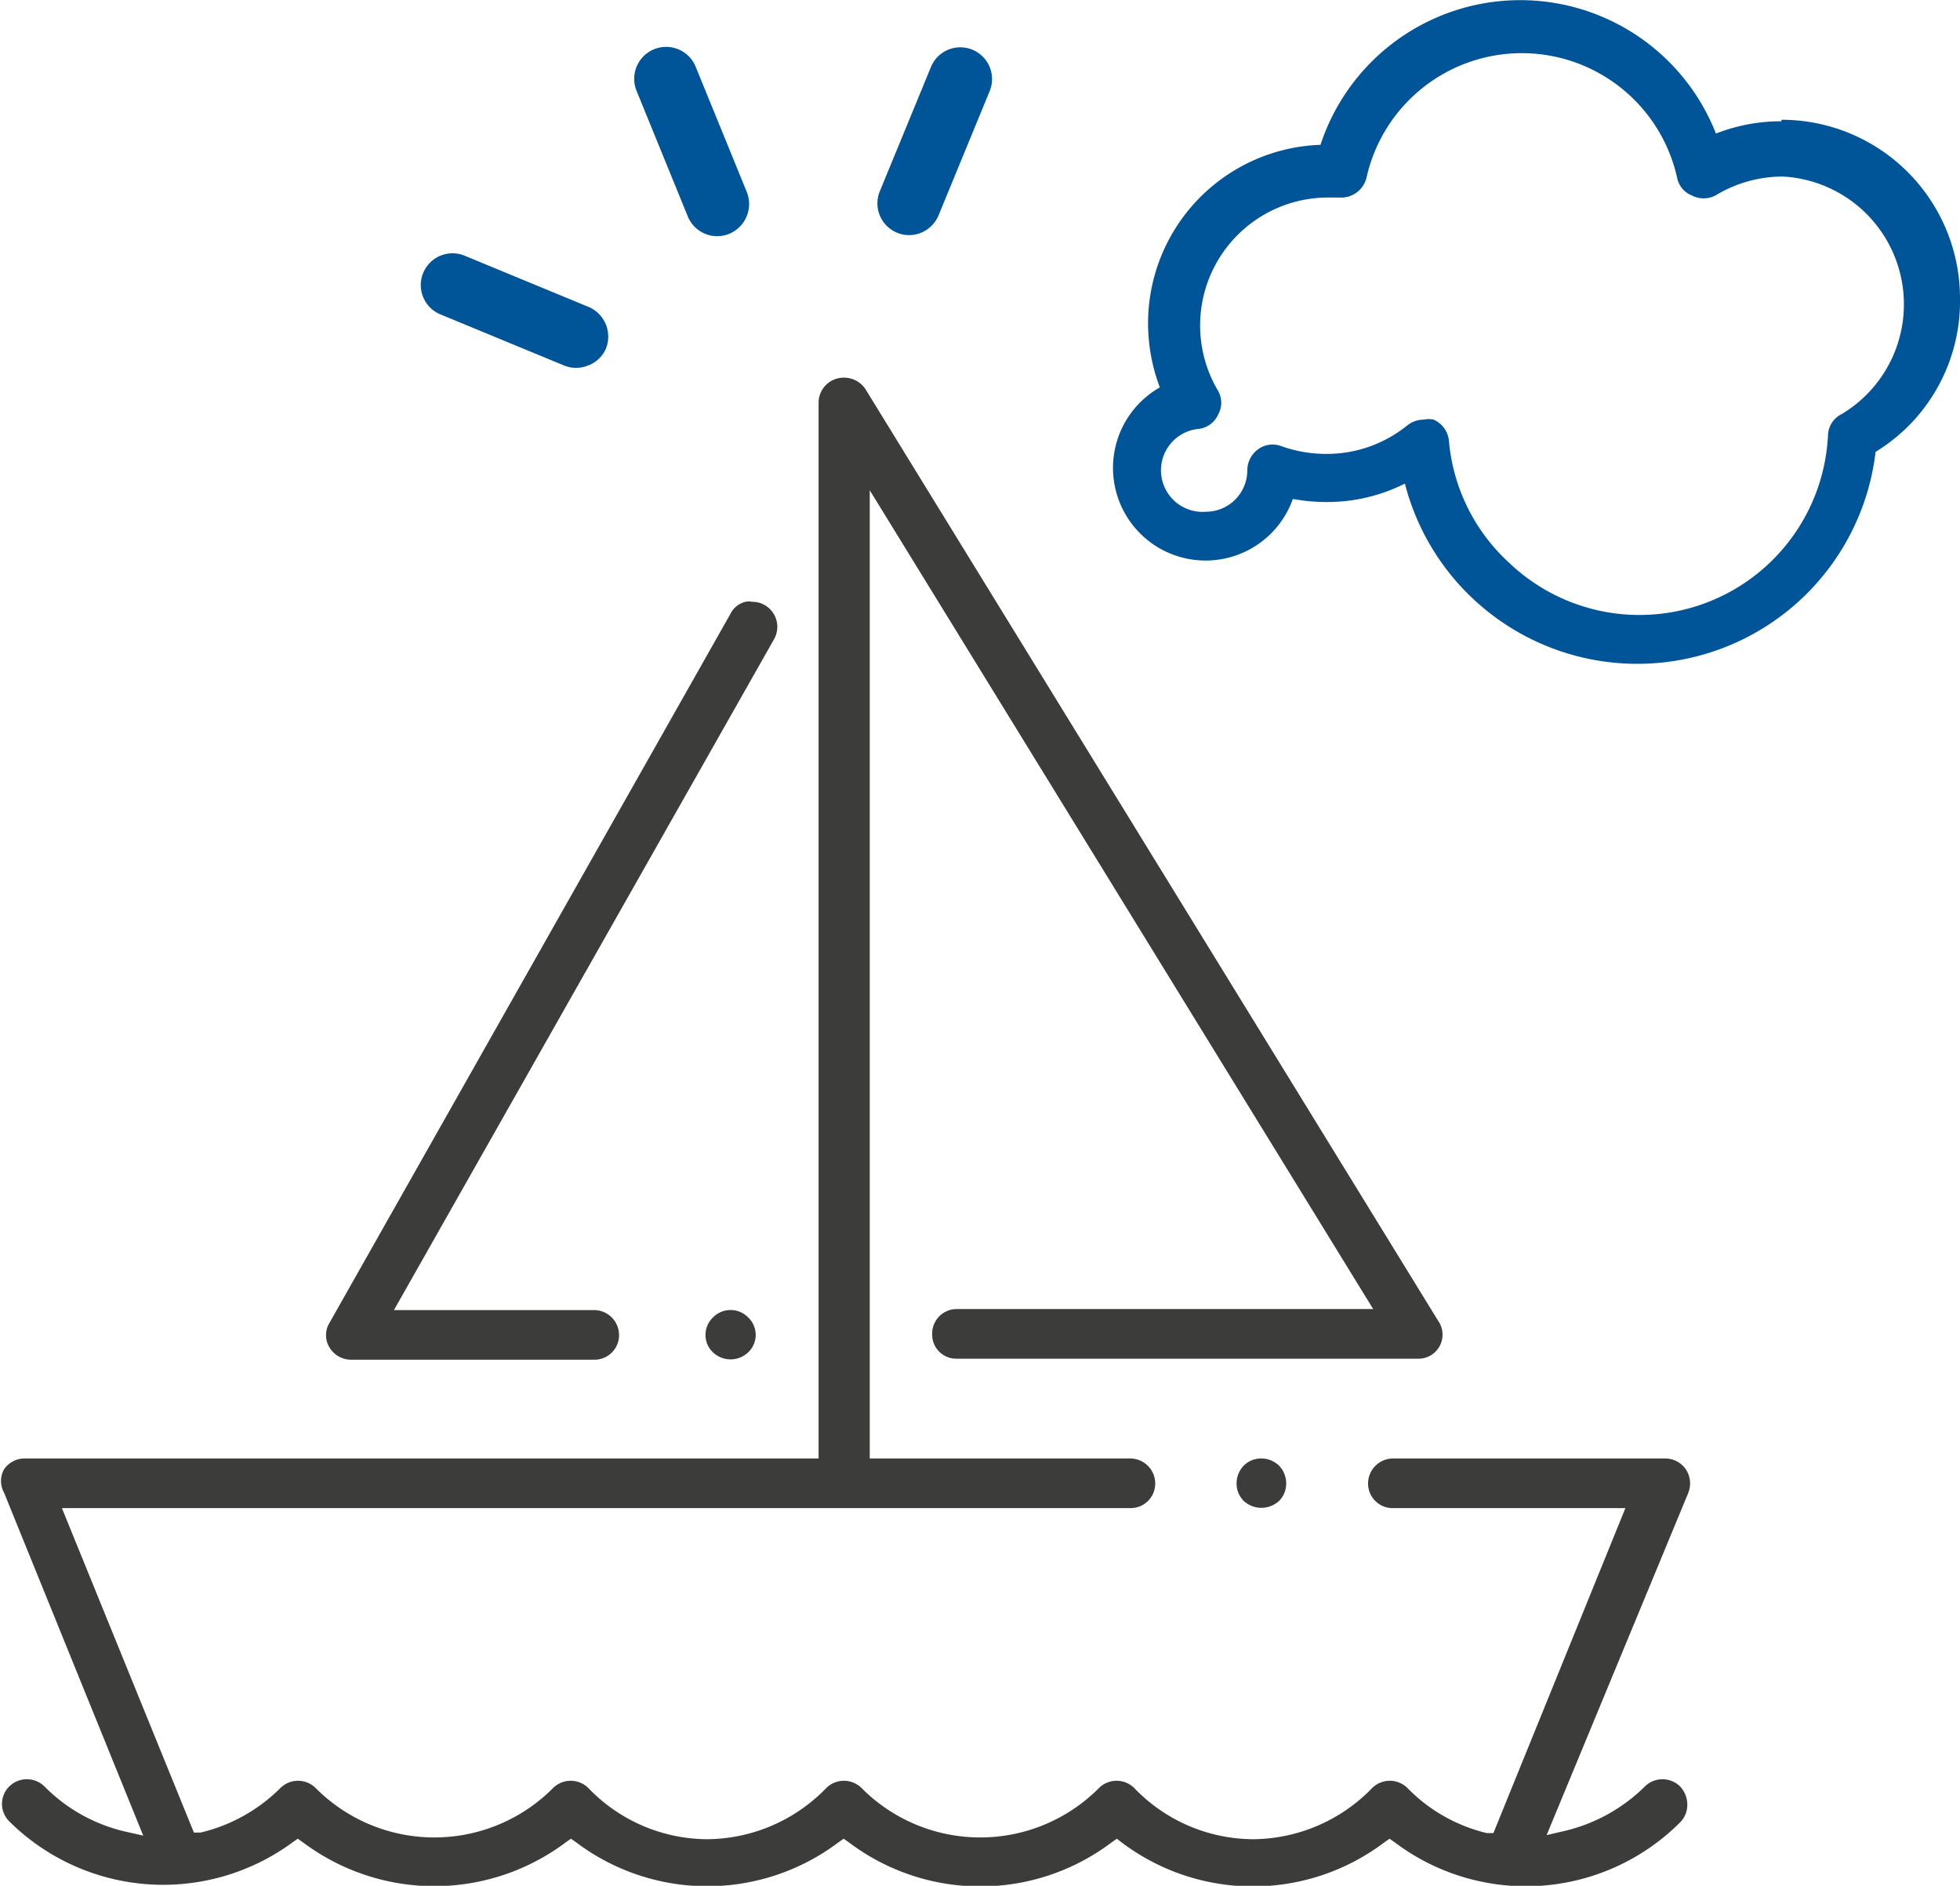
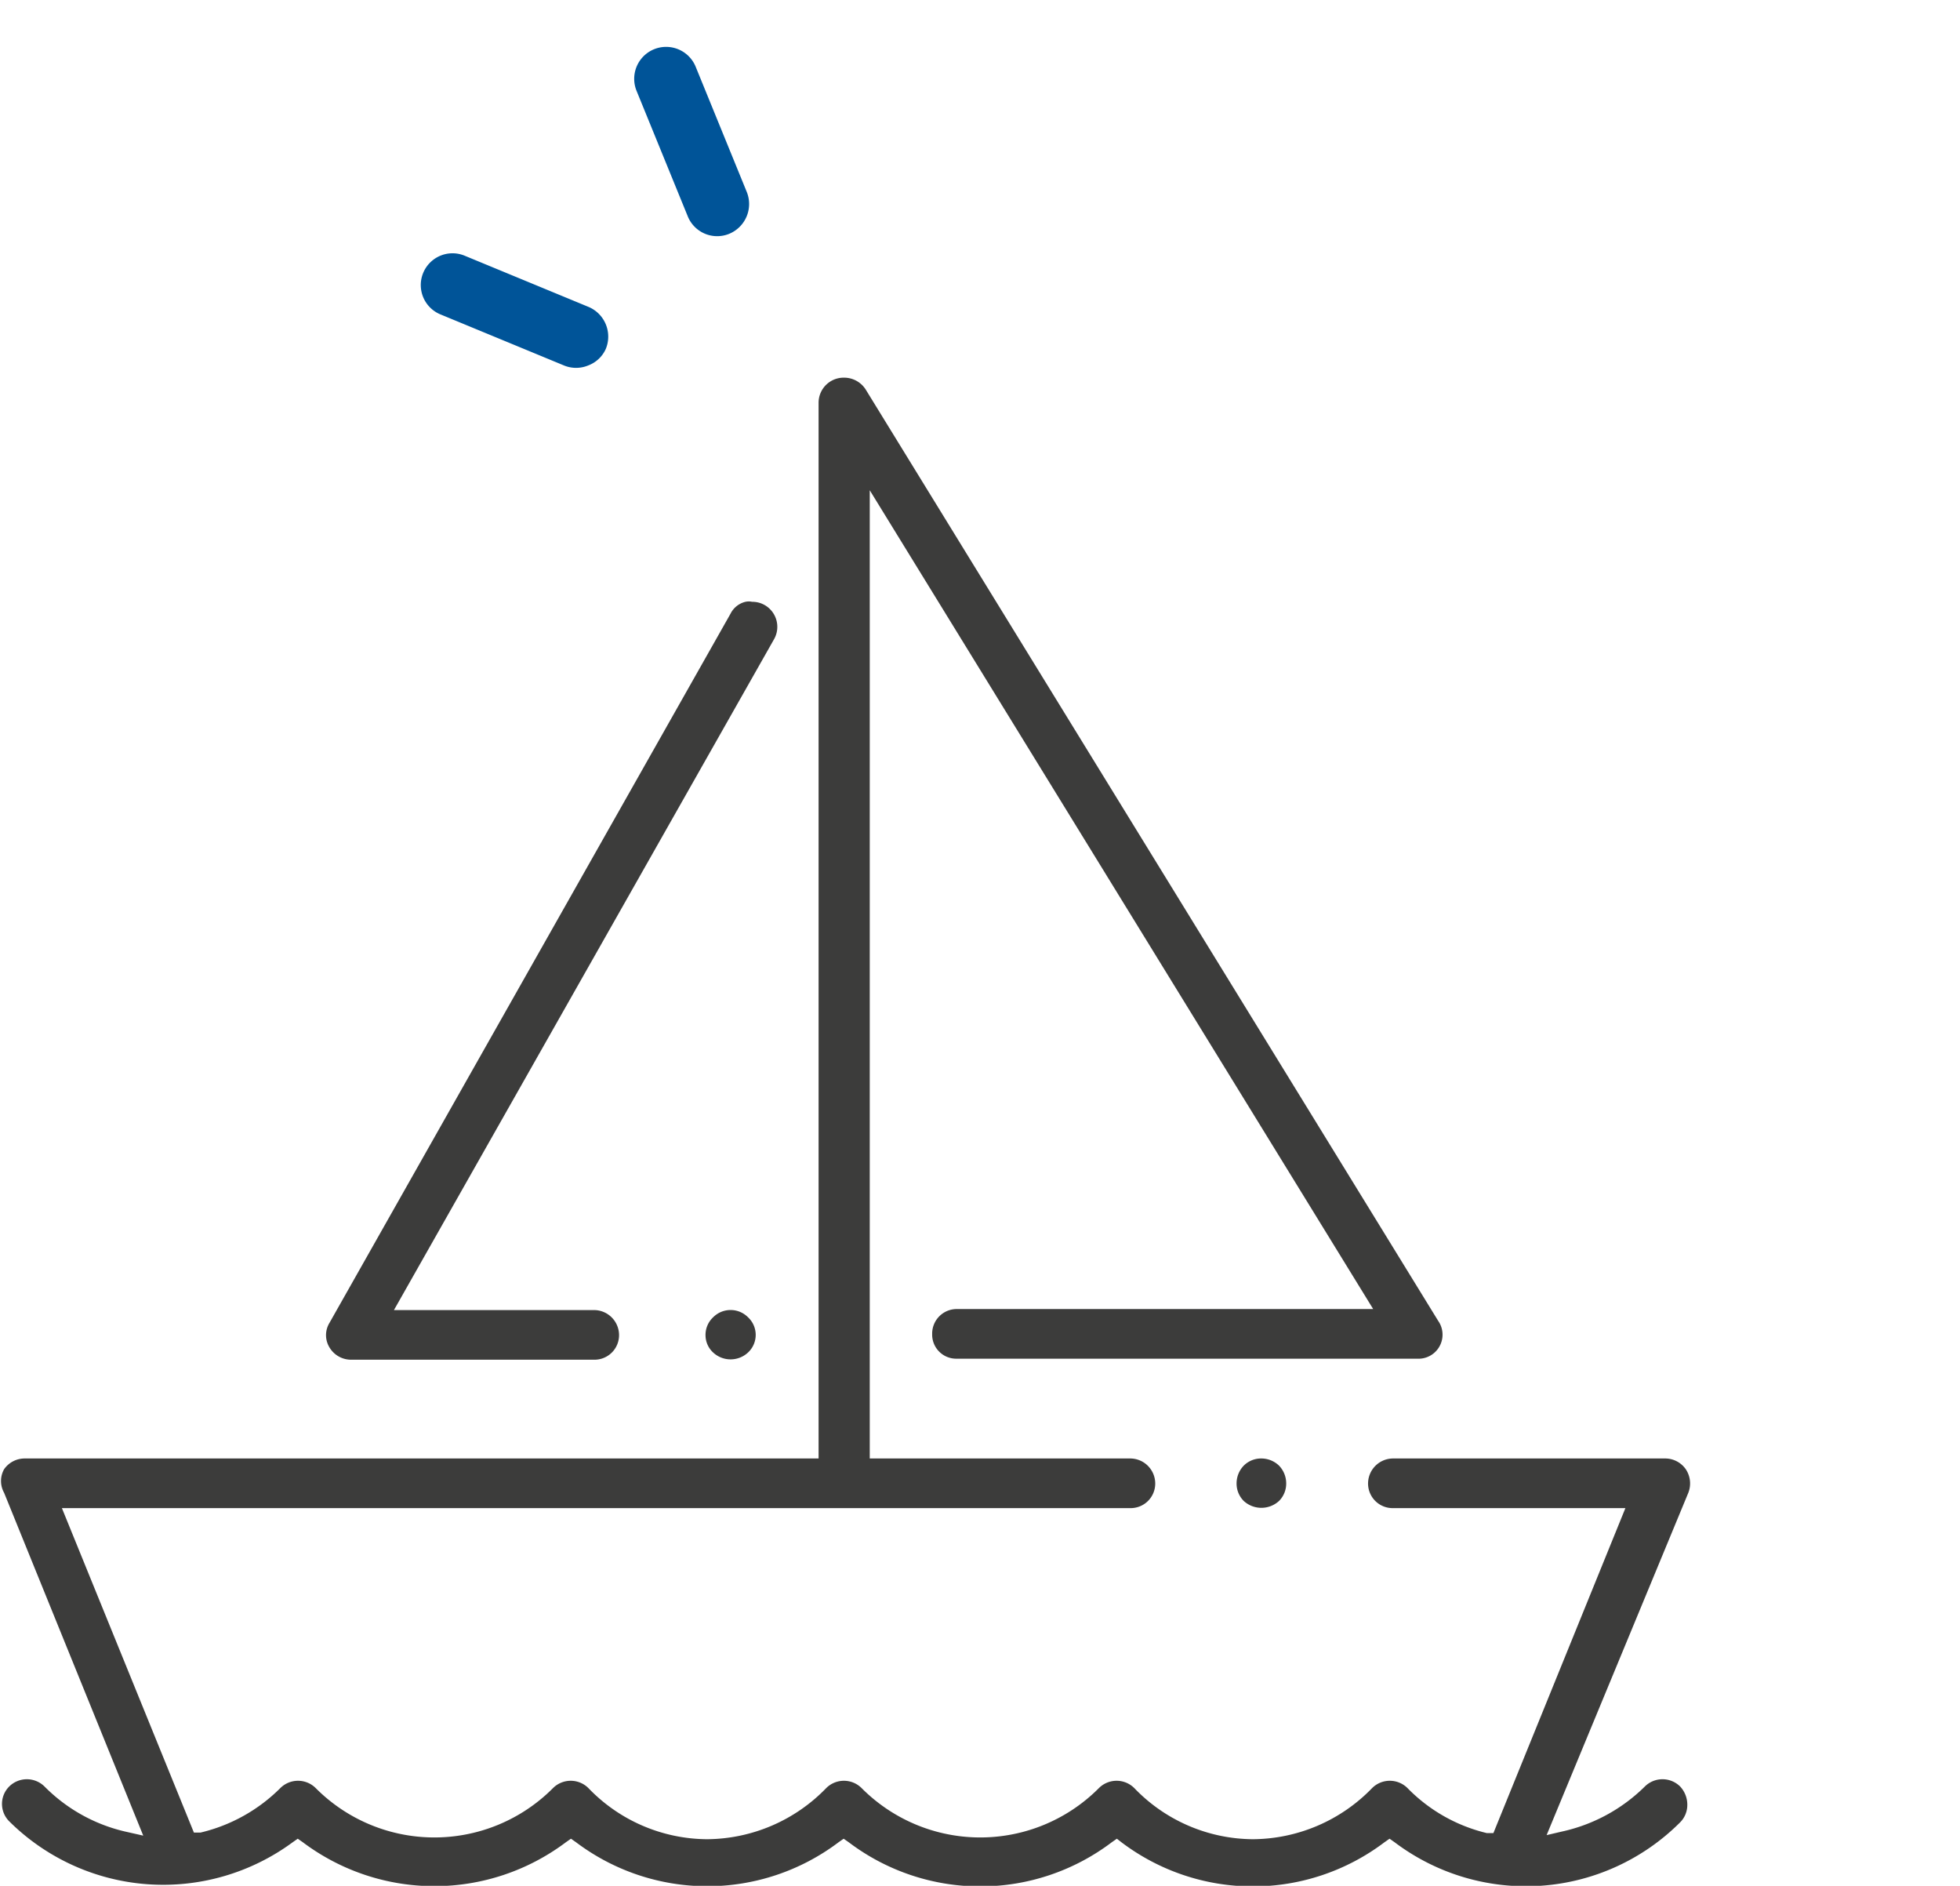
<svg xmlns="http://www.w3.org/2000/svg" viewBox="0 0 38.31 36.85">
  <defs>
    <style>.cls-1{fill:#3c3c3b;}.cls-2{fill:#005498;}</style>
  </defs>
  <g id="Calque_2" data-name="Calque 2">
    <g id="Calque_1-2" data-name="Calque 1">
      <path class="cls-1" d="M32.84,34.91a.49.49,0,0,0-.69,0,3.31,3.31,0,0,1-1.62.88l-.3.07L33,29.17a.5.5,0,0,0-.05-.46.49.49,0,0,0-.4-.21H27.23a.49.49,0,0,0-.49.49.48.48,0,0,0,.49.48h4.54l-2.58,6.35-.13,0a3.21,3.21,0,0,1-1.55-.88.49.49,0,0,0-.69,0,3.27,3.27,0,0,1-2.33,1,3.24,3.24,0,0,1-2.32-1,.49.49,0,0,0-.69,0,3.27,3.27,0,0,1-4.64,0,.49.49,0,0,0-.69,0,3.27,3.27,0,0,1-2.33,1,3.24,3.24,0,0,1-2.32-1,.49.49,0,0,0-.69,0,3.27,3.27,0,0,1-4.64,0,.49.49,0,0,0-.69,0,3.27,3.27,0,0,1-1.56.87l-.13,0L1.21,29.47H22.09a.48.48,0,0,0,.49-.48.49.49,0,0,0-.49-.49H17V9.58l9.84,16H18.7a.48.48,0,0,0-.48.49.47.47,0,0,0,.48.48h9a.47.47,0,0,0,.41-.74L16.92,7.61a.5.5,0,0,0-.42-.23.49.49,0,0,0-.5.49V28.5H.49a.49.49,0,0,0-.41.21.47.47,0,0,0,0,.46l2.72,6.7-.31-.07a3.25,3.25,0,0,1-1.62-.89.49.49,0,0,0-.69,0,.48.48,0,0,0,0,.68A4.27,4.27,0,0,0,5.72,36l.1-.07.1.07a4.28,4.28,0,0,0,5.14,0l.1-.07.1.07a4.26,4.26,0,0,0,5.13,0l.1-.07.1.07a4.26,4.26,0,0,0,5.14,0l.1-.07.09.07a4.26,4.26,0,0,0,5.14,0l.1-.07.1.07a4.26,4.26,0,0,0,5.58-.39.48.48,0,0,0,.14-.34A.52.52,0,0,0,32.84,34.91Z" />
      <path class="cls-1" d="M25,28.64h0a.5.5,0,0,0-.35-.14.48.48,0,0,0-.34.14.5.5,0,0,0-.14.35.48.48,0,0,0,.14.34.51.51,0,0,0,.69,0,.48.48,0,0,0,.14-.34A.5.5,0,0,0,25,28.64Z" />
-       <path class="cls-1" d="M14.62,25.74h0a.48.48,0,0,0-.68,0,.47.47,0,0,0-.15.35.46.46,0,0,0,.15.34.5.5,0,0,0,.68,0,.47.47,0,0,0,0-.69Z" />
+       <path class="cls-1" d="M14.62,25.74h0a.48.48,0,0,0-.68,0,.47.47,0,0,0-.15.35.46.46,0,0,0,.15.34.5.5,0,0,0,.68,0,.47.47,0,0,0,0-.69" />
      <path class="cls-1" d="M11.61,26.57a.48.48,0,0,0,.49-.48.49.49,0,0,0-.49-.49H7.7l7.43-13.11a.49.49,0,0,0-.19-.67.48.48,0,0,0-.24-.06.3.3,0,0,0-.13,0,.44.44,0,0,0-.29.23L6.44,25.85a.46.46,0,0,0,0,.48.49.49,0,0,0,.42.24Z" />
-       <path class="cls-2" d="M34.82,2.37a3.46,3.46,0,0,0-1.28.24,4.11,4.11,0,0,0-7.73.22,3.49,3.49,0,0,0-3.37,3.49,3.55,3.55,0,0,0,.23,1.25,1.81,1.81,0,1,0,2.6,2.18,3.68,3.68,0,0,0,.66.06,3.38,3.38,0,0,0,1.53-.36,4.69,4.69,0,0,0,9.2-.62,3.45,3.45,0,0,0,1.65-3,3.49,3.49,0,0,0-3.49-3.49ZM36,8.09a.48.48,0,0,0-.27.41A3.69,3.69,0,0,1,29.5,11a3.66,3.66,0,0,1-1.18-2.39.5.5,0,0,0-.3-.41.43.43,0,0,0-.19,0,.52.52,0,0,0-.32.11,2.5,2.5,0,0,1-1.58.56,2.62,2.62,0,0,1-.88-.15.48.48,0,0,0-.46.06.51.51,0,0,0-.21.41v0a.81.81,0,0,1-.81.81.81.81,0,0,1-.13-1.62.48.48,0,0,0,.37-.28.47.47,0,0,0,0-.46,2.5,2.5,0,0,1,2.15-3.78h.22a.51.51,0,0,0,.53-.39,3.11,3.11,0,0,1,6.07,0,.47.47,0,0,0,.29.35.5.5,0,0,0,.46,0,2.53,2.53,0,0,1,1.32-.37A2.5,2.5,0,0,1,36,8.09Z" />
      <path class="cls-2" d="M14.25,4.57a.62.62,0,0,1-.81-.35l-1-2.45a.62.62,0,0,1,1.16-.46l1,2.45A.63.63,0,0,1,14.25,4.57Z" />
-       <path class="cls-2" d="M18,4.55a.62.62,0,0,1-.8-.82l1-2.43a.62.62,0,0,1,1.14.49l-1,2.43A.64.64,0,0,1,18,4.55Z" />
      <path class="cls-2" d="M11.5,7.14a.62.62,0,0,1-.48,0l-2.42-1A.62.62,0,1,1,9.09,5l2.42,1a.63.63,0,0,1,.33.82A.61.61,0,0,1,11.5,7.14Z" />
    </g>
  </g>
</svg>